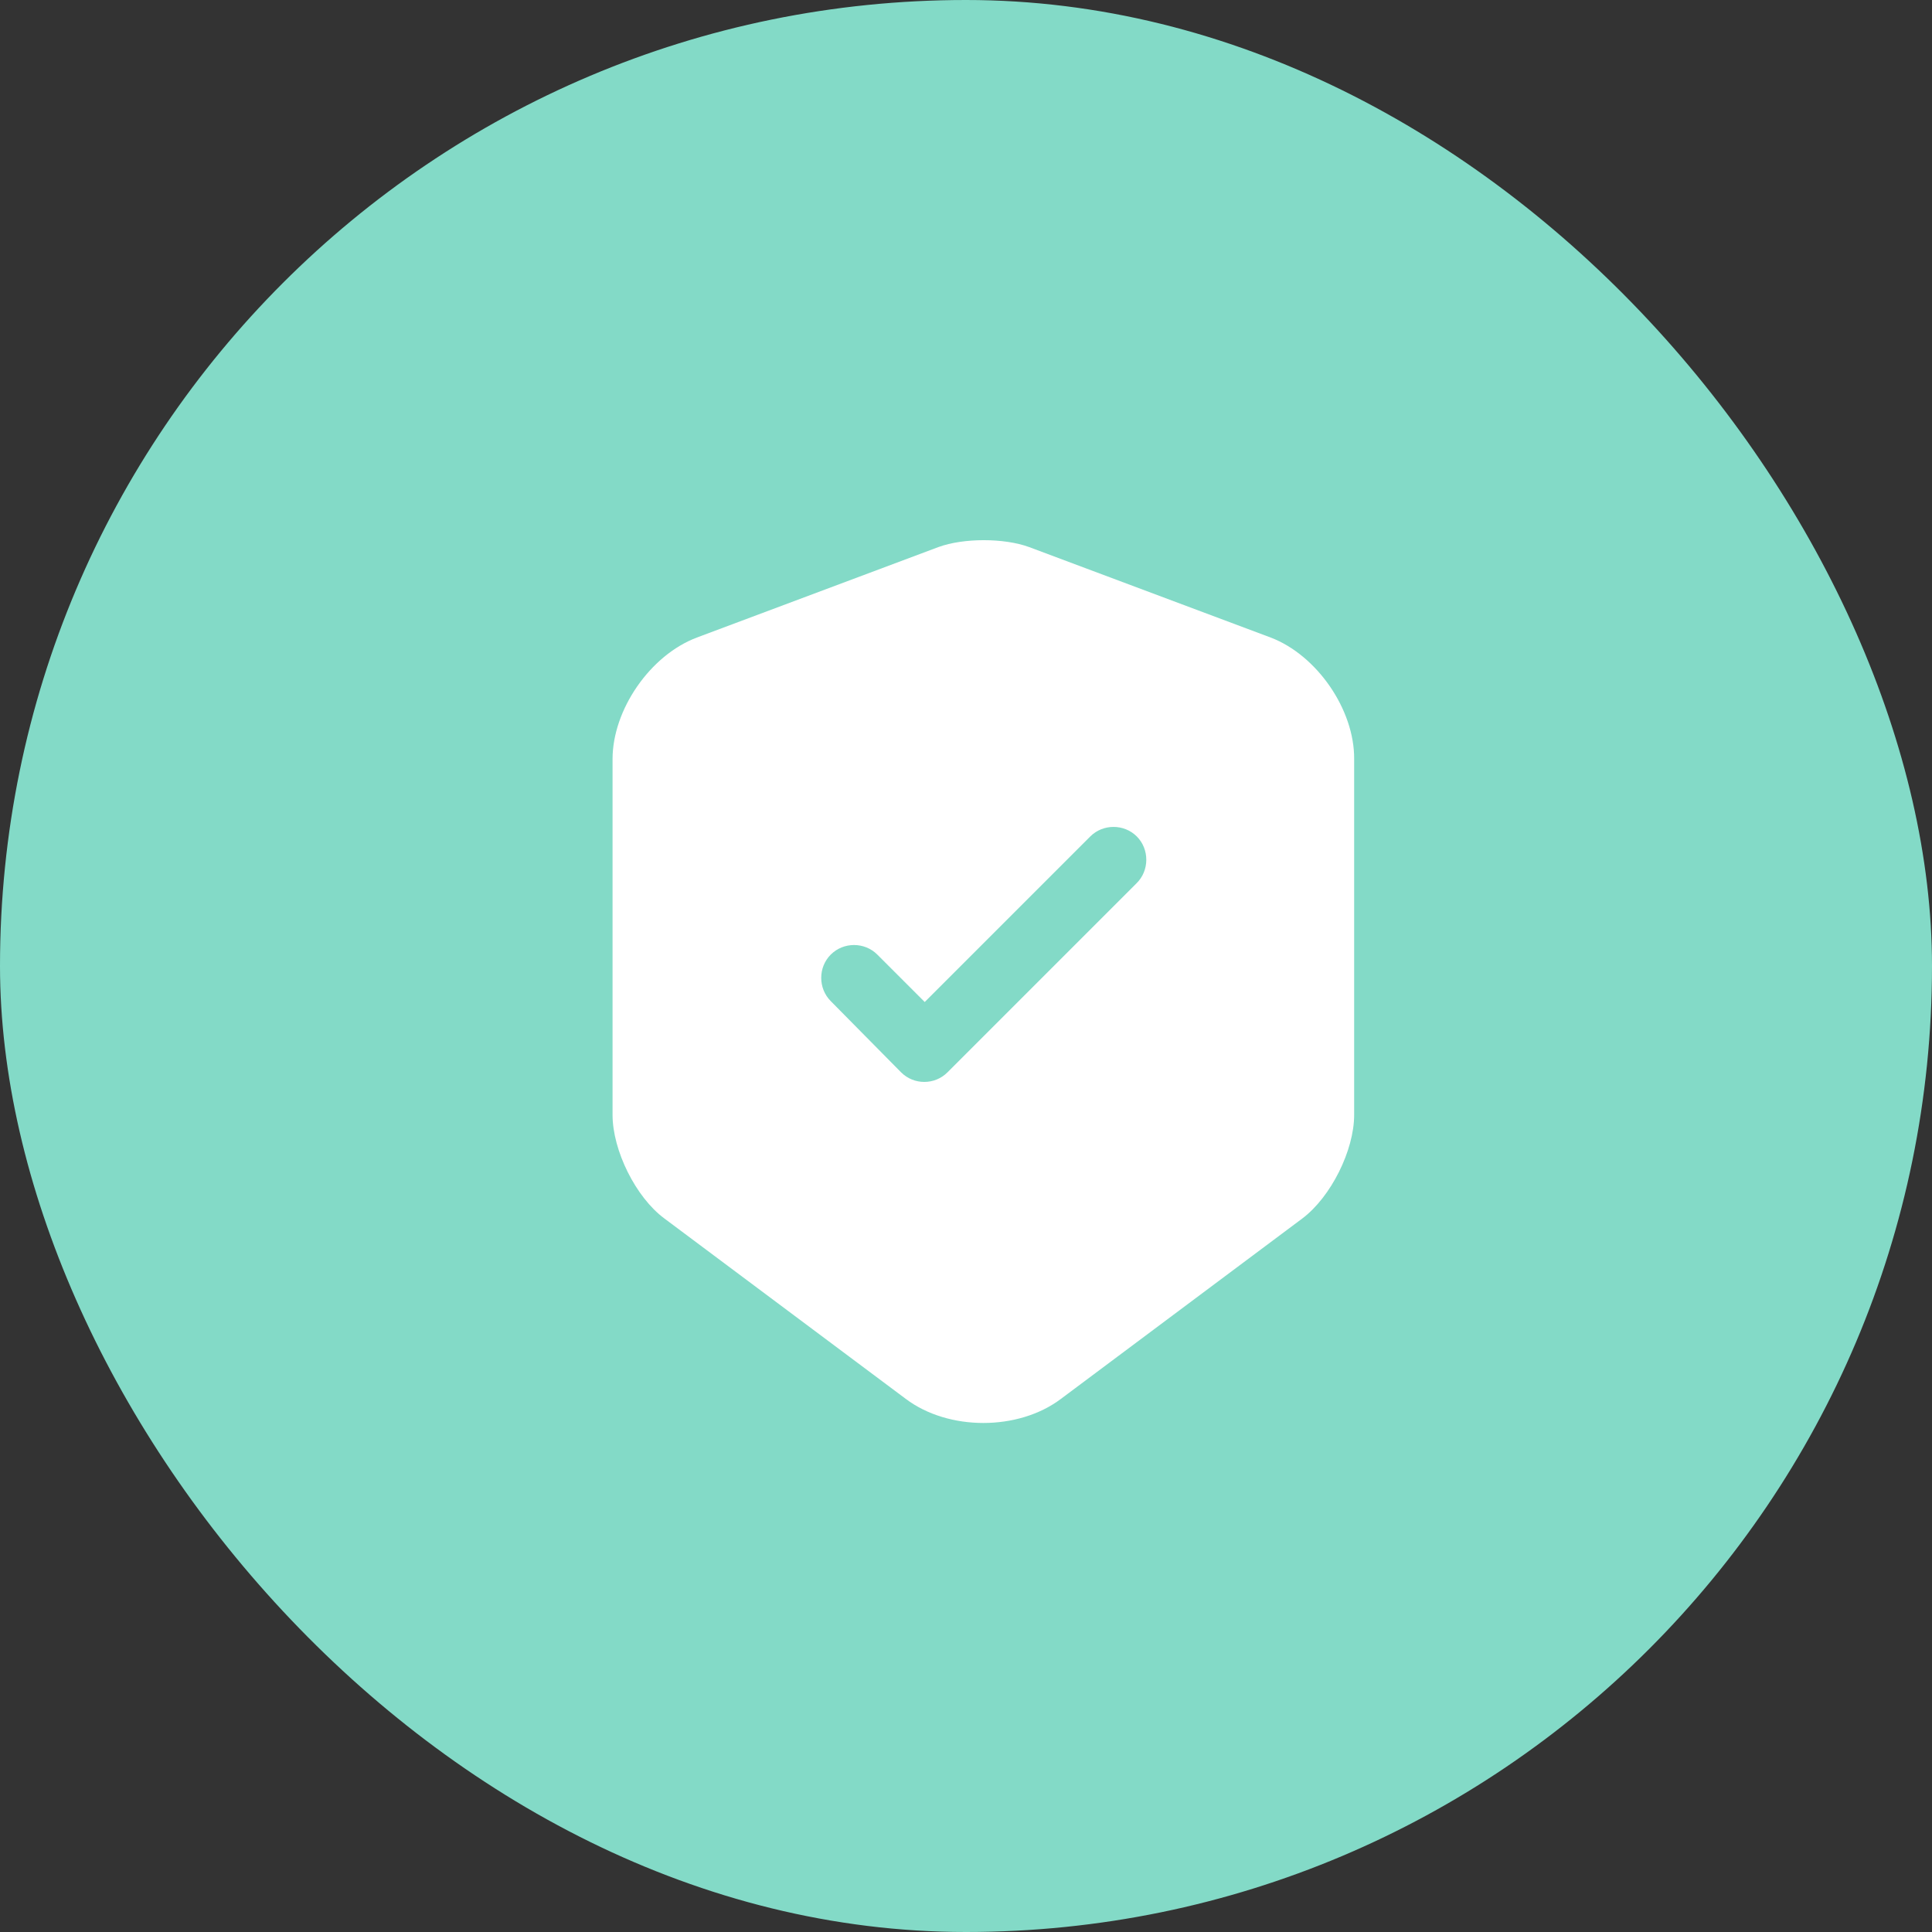
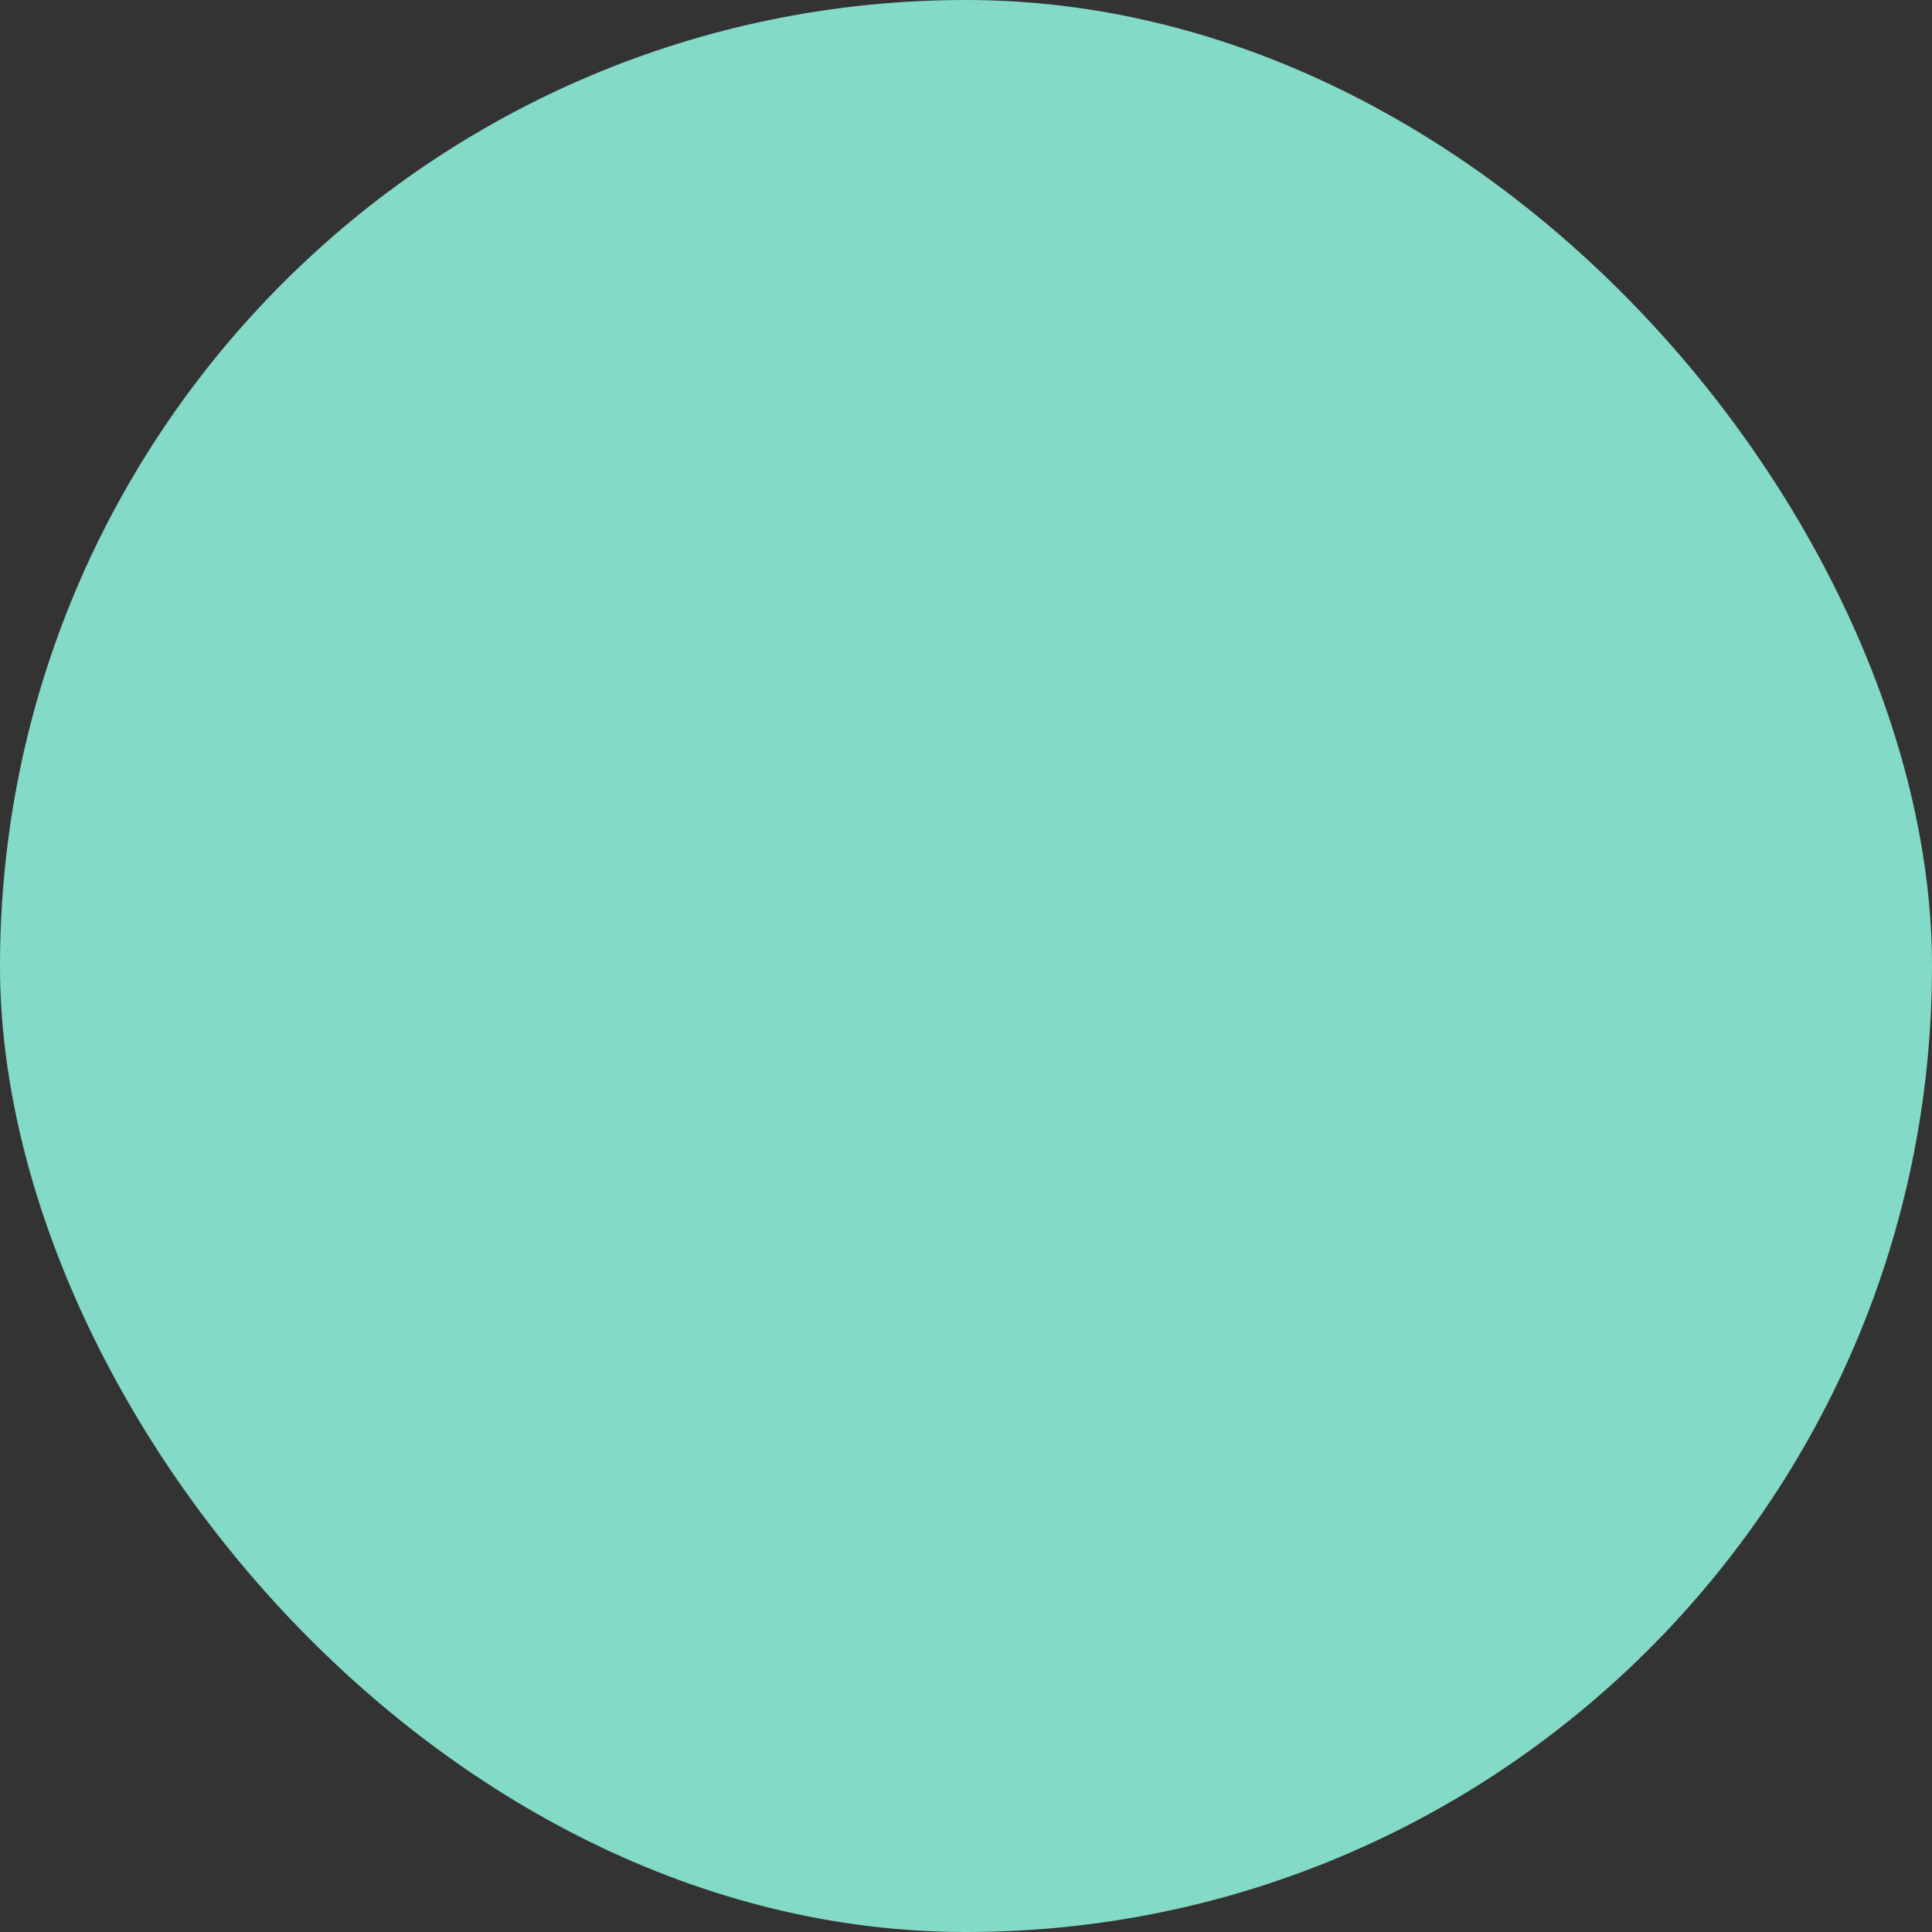
<svg xmlns="http://www.w3.org/2000/svg" fill="none" viewBox="0 0 55 55" height="55" width="55">
  <rect x="0" y="0" width="55" height="55" fill="#333333" stroke="none" />
  <rect fill="#83DAC7" rx="27.5" height="55" width="55" />
  <g clip-path="url(#clip0_2538_46054)">
-     <path fill="white" d="M36.175 18.15L29.3 15.575C28.587 15.312 27.425 15.312 26.712 15.575L19.837 18.15C18.512 18.65 17.438 20.2 17.438 21.612V31.737C17.438 32.75 18.1 34.087 18.913 34.687L25.788 39.825C27 40.737 28.988 40.737 30.2 39.825L37.075 34.687C37.888 34.075 38.55 32.75 38.55 31.737V21.612C38.562 20.2 37.487 18.65 36.175 18.15ZM32.35 25.15L26.975 30.525C26.788 30.712 26.55 30.8 26.312 30.8C26.075 30.8 25.837 30.712 25.65 30.525L23.65 28.5C23.288 28.137 23.288 27.537 23.65 27.175C24.012 26.812 24.613 26.812 24.975 27.175L26.325 28.525L31.038 23.812C31.4 23.45 32 23.45 32.362 23.812C32.725 24.175 32.725 24.787 32.35 25.15Z" />
+     <path fill="white" d="M36.175 18.15L29.3 15.575C28.587 15.312 27.425 15.312 26.712 15.575L19.837 18.15C18.512 18.65 17.438 20.2 17.438 21.612V31.737C17.438 32.75 18.1 34.087 18.913 34.687L25.788 39.825C27 40.737 28.988 40.737 30.2 39.825L37.075 34.687C37.888 34.075 38.55 32.75 38.55 31.737V21.612C38.562 20.2 37.487 18.65 36.175 18.15ZM32.35 25.15L26.975 30.525C26.788 30.712 26.55 30.8 26.312 30.8C26.075 30.8 25.837 30.712 25.65 30.525L23.65 28.5C24.012 26.812 24.613 26.812 24.975 27.175L26.325 28.525L31.038 23.812C31.4 23.45 32 23.45 32.362 23.812C32.725 24.175 32.725 24.787 32.35 25.15Z" />
  </g>
  <defs>
    <clipPath id="clip0_2538_46054">
-       <rect transform="translate(13 13)" fill="white" height="30" width="30" />
-     </clipPath>
+       </clipPath>
  </defs>
</svg>